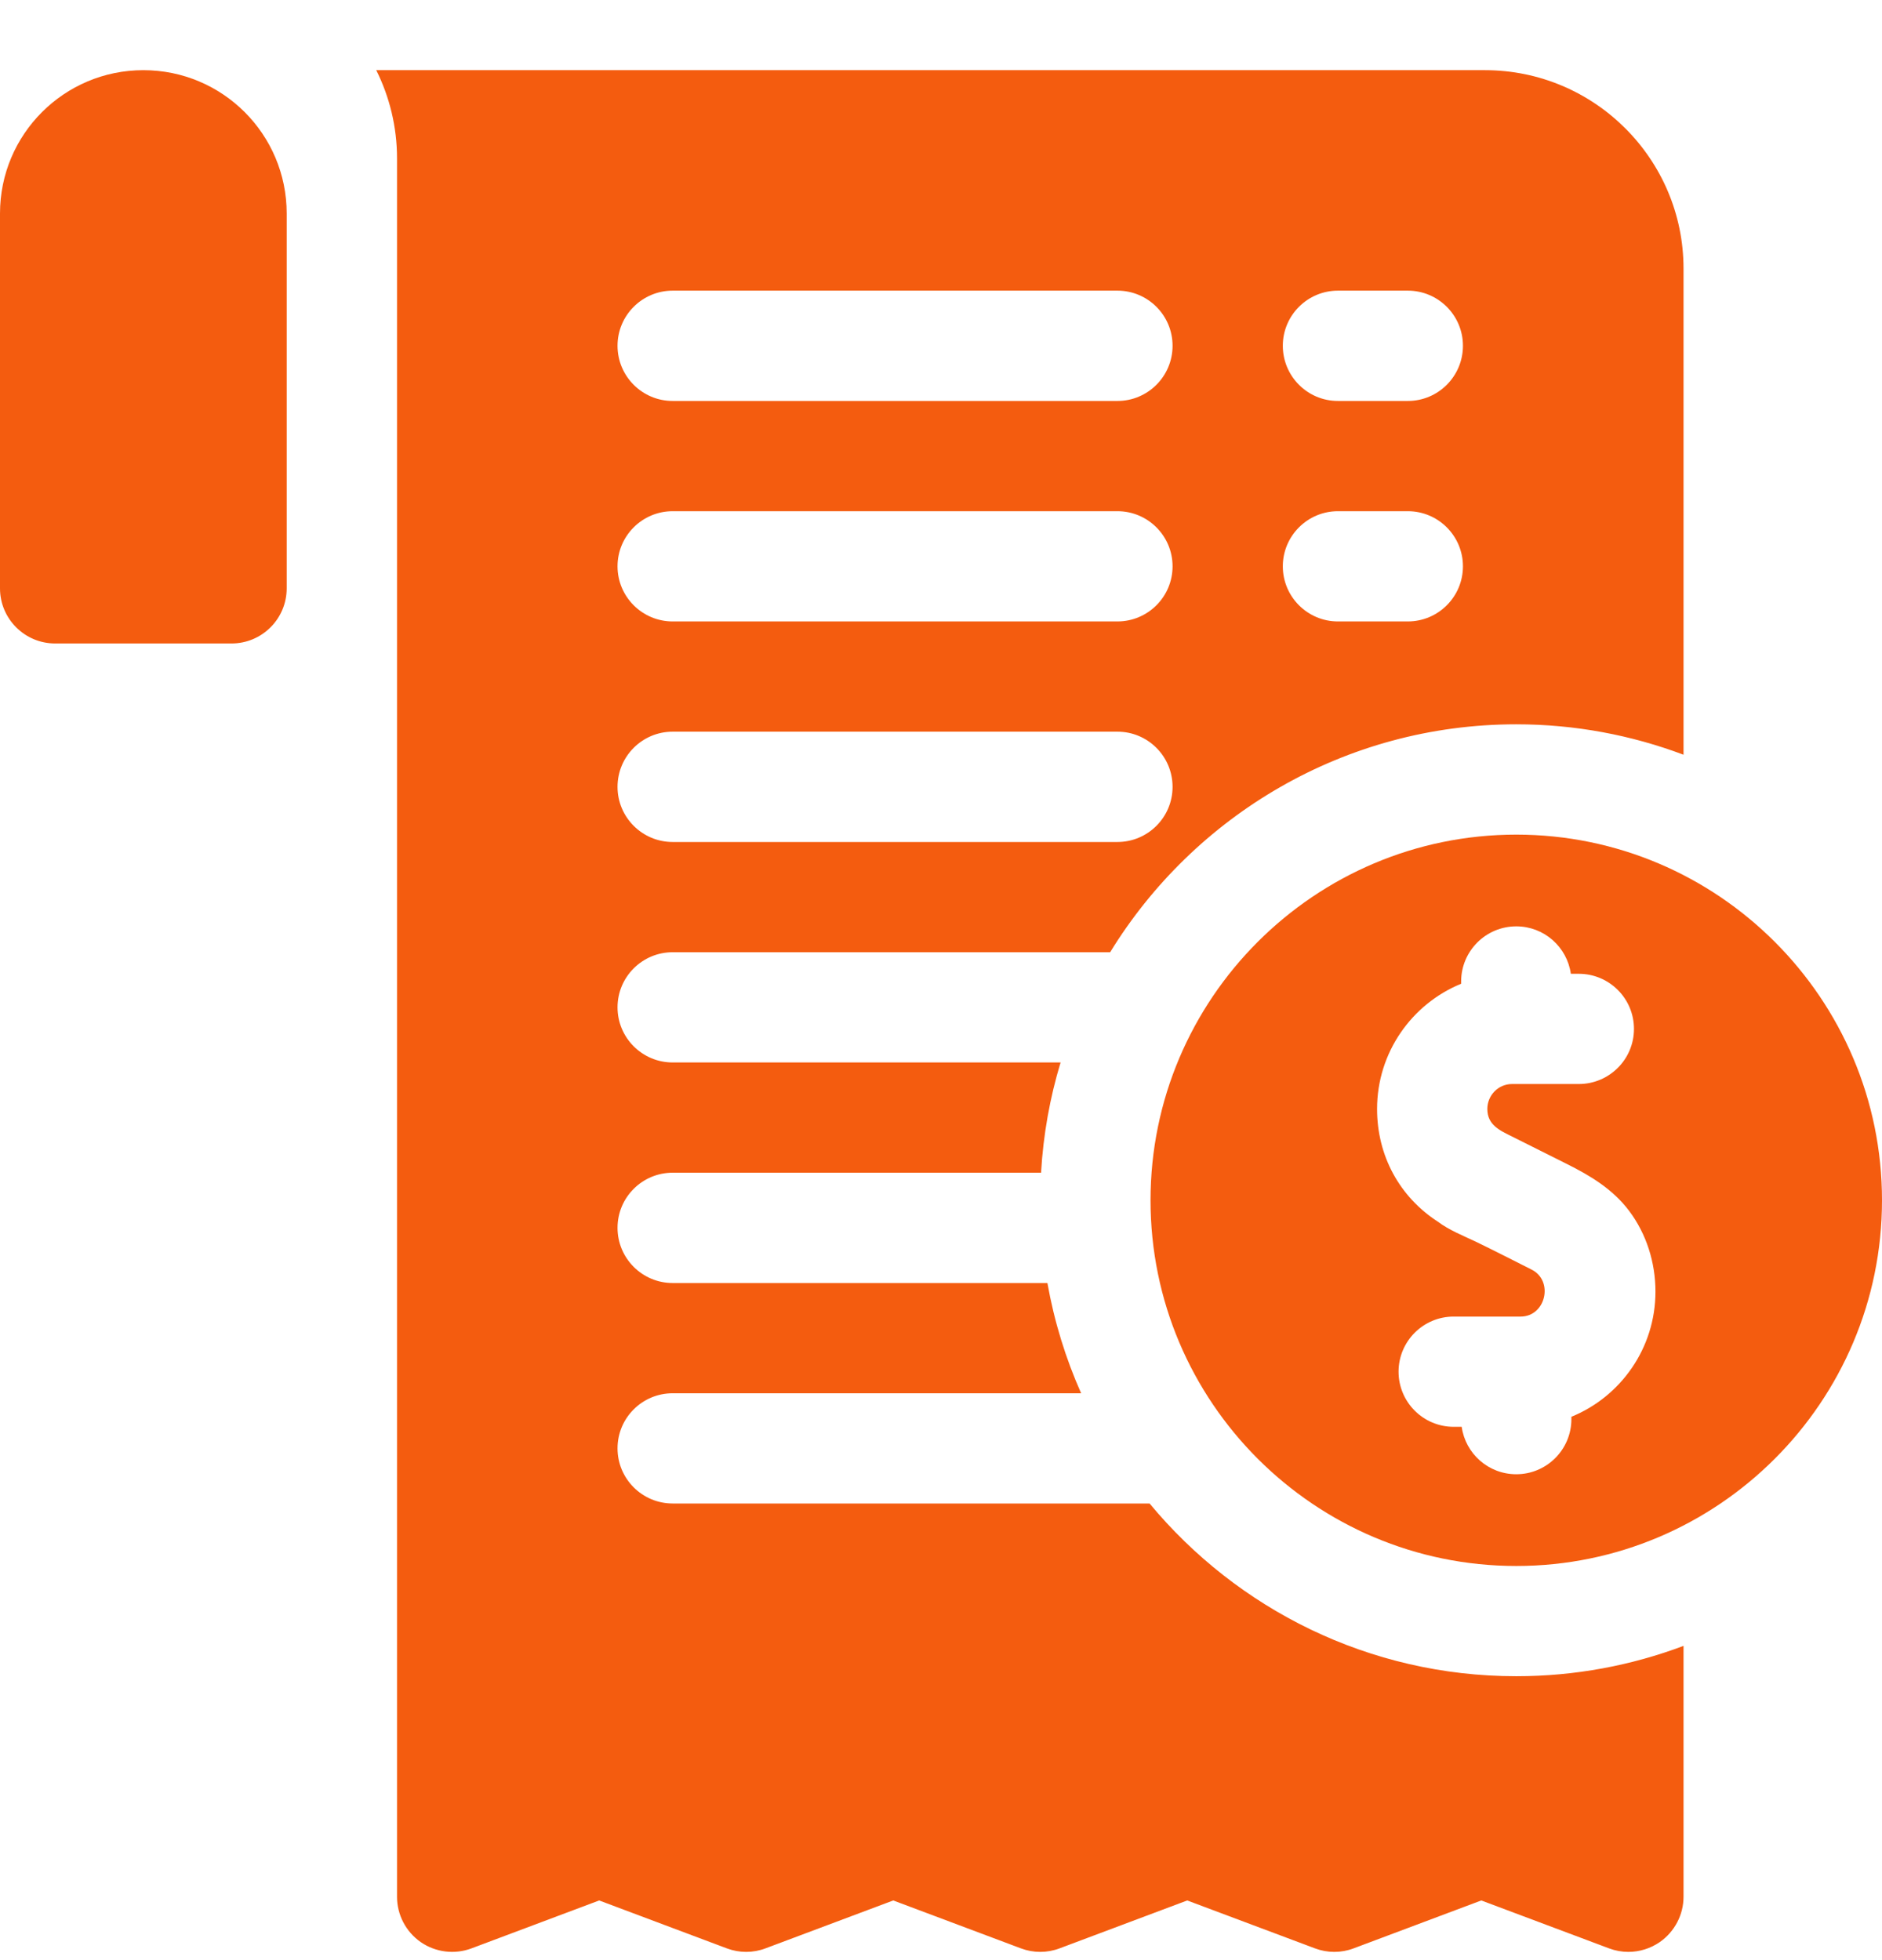
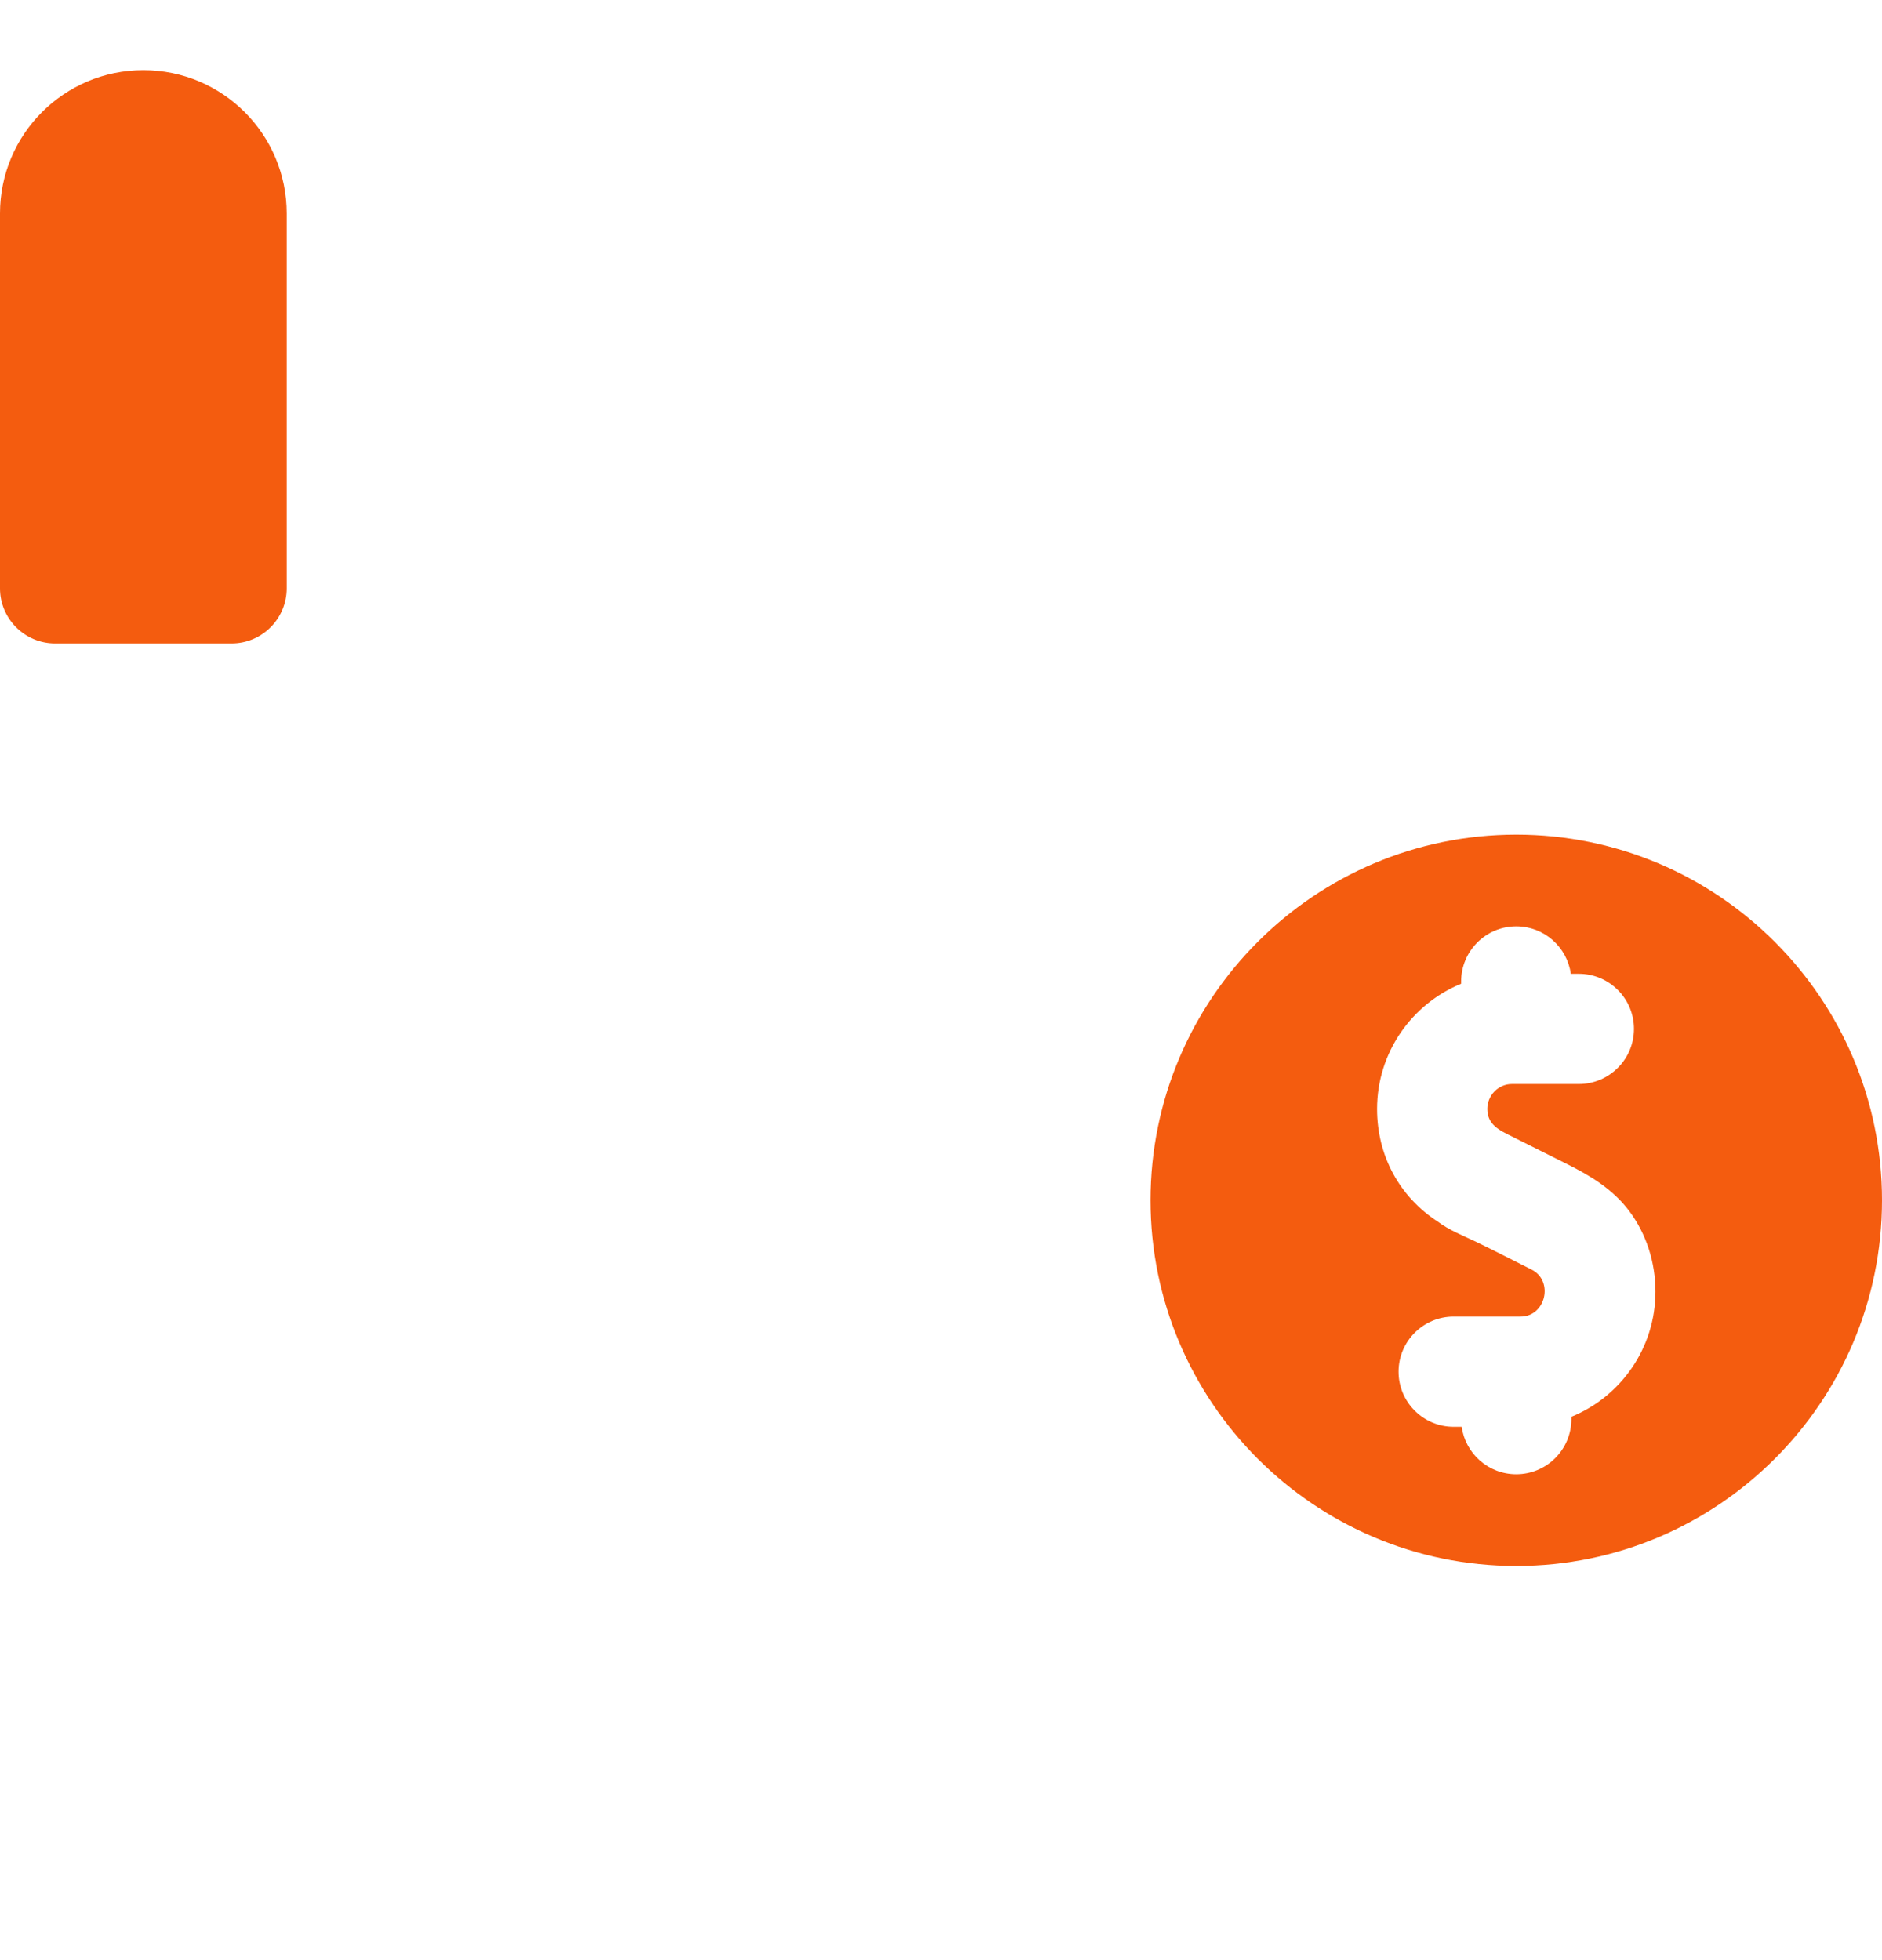
<svg xmlns="http://www.w3.org/2000/svg" width="24" height="25" viewBox="0 0 24 25" fill="none">
  <g clip-path="url(#clip0_63_7887)">
-     <path fill-rule="evenodd" clip-rule="evenodd" d="M14.66 19.176H8.578C8.19 19.176 7.875 18.861 7.875 18.473C7.875 18.084 8.19 17.77 8.578 17.77H13.787C13.59 17.326 13.444 16.855 13.357 16.364H8.578C8.19 16.364 7.875 16.049 7.875 15.66C7.875 15.272 8.19 14.957 8.578 14.957H13.276C13.304 14.471 13.389 14 13.525 13.551H8.578C8.19 13.551 7.875 13.236 7.875 12.848C7.875 12.46 8.19 12.145 8.578 12.145H14.157C15.226 10.403 17.147 9.238 19.336 9.238C20.086 9.238 20.805 9.376 21.469 9.626V3.426C21.469 2.03 20.333 0.895 18.937 0.895H4.798C4.967 1.234 5.063 1.616 5.063 2.02V24.192C5.063 24.422 5.176 24.638 5.365 24.77C5.555 24.901 5.797 24.931 6.013 24.85L7.641 24.239L9.269 24.85C9.428 24.91 9.603 24.91 9.762 24.85L11.391 24.239L13.019 24.85C13.178 24.91 13.353 24.91 13.512 24.85L15.14 24.239L16.769 24.85C16.928 24.91 17.103 24.91 17.262 24.85L18.89 24.239L20.519 24.85C20.599 24.88 20.682 24.895 20.765 24.895C20.907 24.895 21.047 24.852 21.166 24.77C21.355 24.638 21.469 24.422 21.469 24.192V20.992C20.805 21.242 20.086 21.379 19.336 21.379C17.457 21.379 15.775 20.521 14.66 19.176ZM17.062 3.707H17.953C18.341 3.707 18.656 4.022 18.656 4.41C18.656 4.799 18.341 5.114 17.953 5.114H17.062C16.674 5.114 16.359 4.799 16.359 4.41C16.359 4.022 16.674 3.707 17.062 3.707ZM17.062 6.52H17.953C18.341 6.52 18.656 6.835 18.656 7.223C18.656 7.611 18.341 7.926 17.953 7.926H17.062C16.674 7.926 16.359 7.611 16.359 7.223C16.359 6.835 16.674 6.52 17.062 6.52ZM8.578 3.707H14.25C14.638 3.707 14.953 4.022 14.953 4.41C14.953 4.799 14.638 5.114 14.25 5.114H8.578C8.19 5.114 7.875 4.799 7.875 4.41C7.875 4.022 8.19 3.707 8.578 3.707ZM8.578 6.52H14.25C14.638 6.52 14.953 6.835 14.953 7.223C14.953 7.611 14.638 7.926 14.25 7.926H8.578C8.19 7.926 7.875 7.611 7.875 7.223C7.875 6.835 8.19 6.52 8.578 6.52ZM8.578 9.332H14.25C14.638 9.332 14.953 9.647 14.953 10.036C14.953 10.424 14.638 10.739 14.25 10.739H8.578C8.19 10.739 7.875 10.424 7.875 10.036C7.875 9.647 8.19 9.332 8.578 9.332Z" fill="#F45C0F" />
    <path fill-rule="evenodd" clip-rule="evenodd" d="M1.828 0.895C0.818 0.895 0 1.713 0 2.723V7.504C0 7.892 0.315 8.207 0.703 8.207H2.953C3.341 8.207 3.656 7.892 3.656 7.504V2.723C3.656 1.713 2.838 0.895 1.828 0.895Z" fill="#F45C0F" />
    <path fill-rule="evenodd" clip-rule="evenodd" d="M19.336 10.645C16.764 10.645 14.672 12.737 14.672 15.309C14.672 17.881 16.764 19.973 19.336 19.973C21.908 19.973 24 17.881 24 15.309C24 12.737 21.908 10.645 19.336 10.645ZM20.039 18.07V18.1C20.039 18.488 19.724 18.803 19.336 18.803C18.981 18.803 18.688 18.54 18.64 18.198H18.538C18.15 18.198 17.835 17.883 17.835 17.495C17.835 17.107 18.15 16.792 18.538 16.792H19.391C19.713 16.792 19.817 16.336 19.532 16.193C19.293 16.073 19.055 15.95 18.814 15.834C18.651 15.757 18.481 15.69 18.335 15.581C17.847 15.264 17.561 14.741 17.561 14.144C17.561 13.423 18.005 12.804 18.633 12.547V12.518C18.633 12.13 18.948 11.815 19.336 11.815C19.691 11.815 19.984 12.078 20.032 12.42H20.133C20.522 12.42 20.837 12.735 20.837 13.123C20.837 13.511 20.522 13.826 20.133 13.826H19.281C19.108 13.826 18.967 13.969 18.967 14.144C18.967 14.35 19.128 14.419 19.289 14.499C19.519 14.614 19.75 14.729 19.98 14.845C20.283 14.996 20.566 15.167 20.774 15.442C20.997 15.738 21.111 16.104 21.111 16.474C21.111 17.195 20.667 17.814 20.039 18.07Z" fill="#F45C0F" />
  </g>
  <defs>
    <clipPath id="clip0_63_7887">
      <rect width="24" height="24" fill="white" transform="translate(0 0.895)" />
    </clipPath>
  </defs>
</svg>